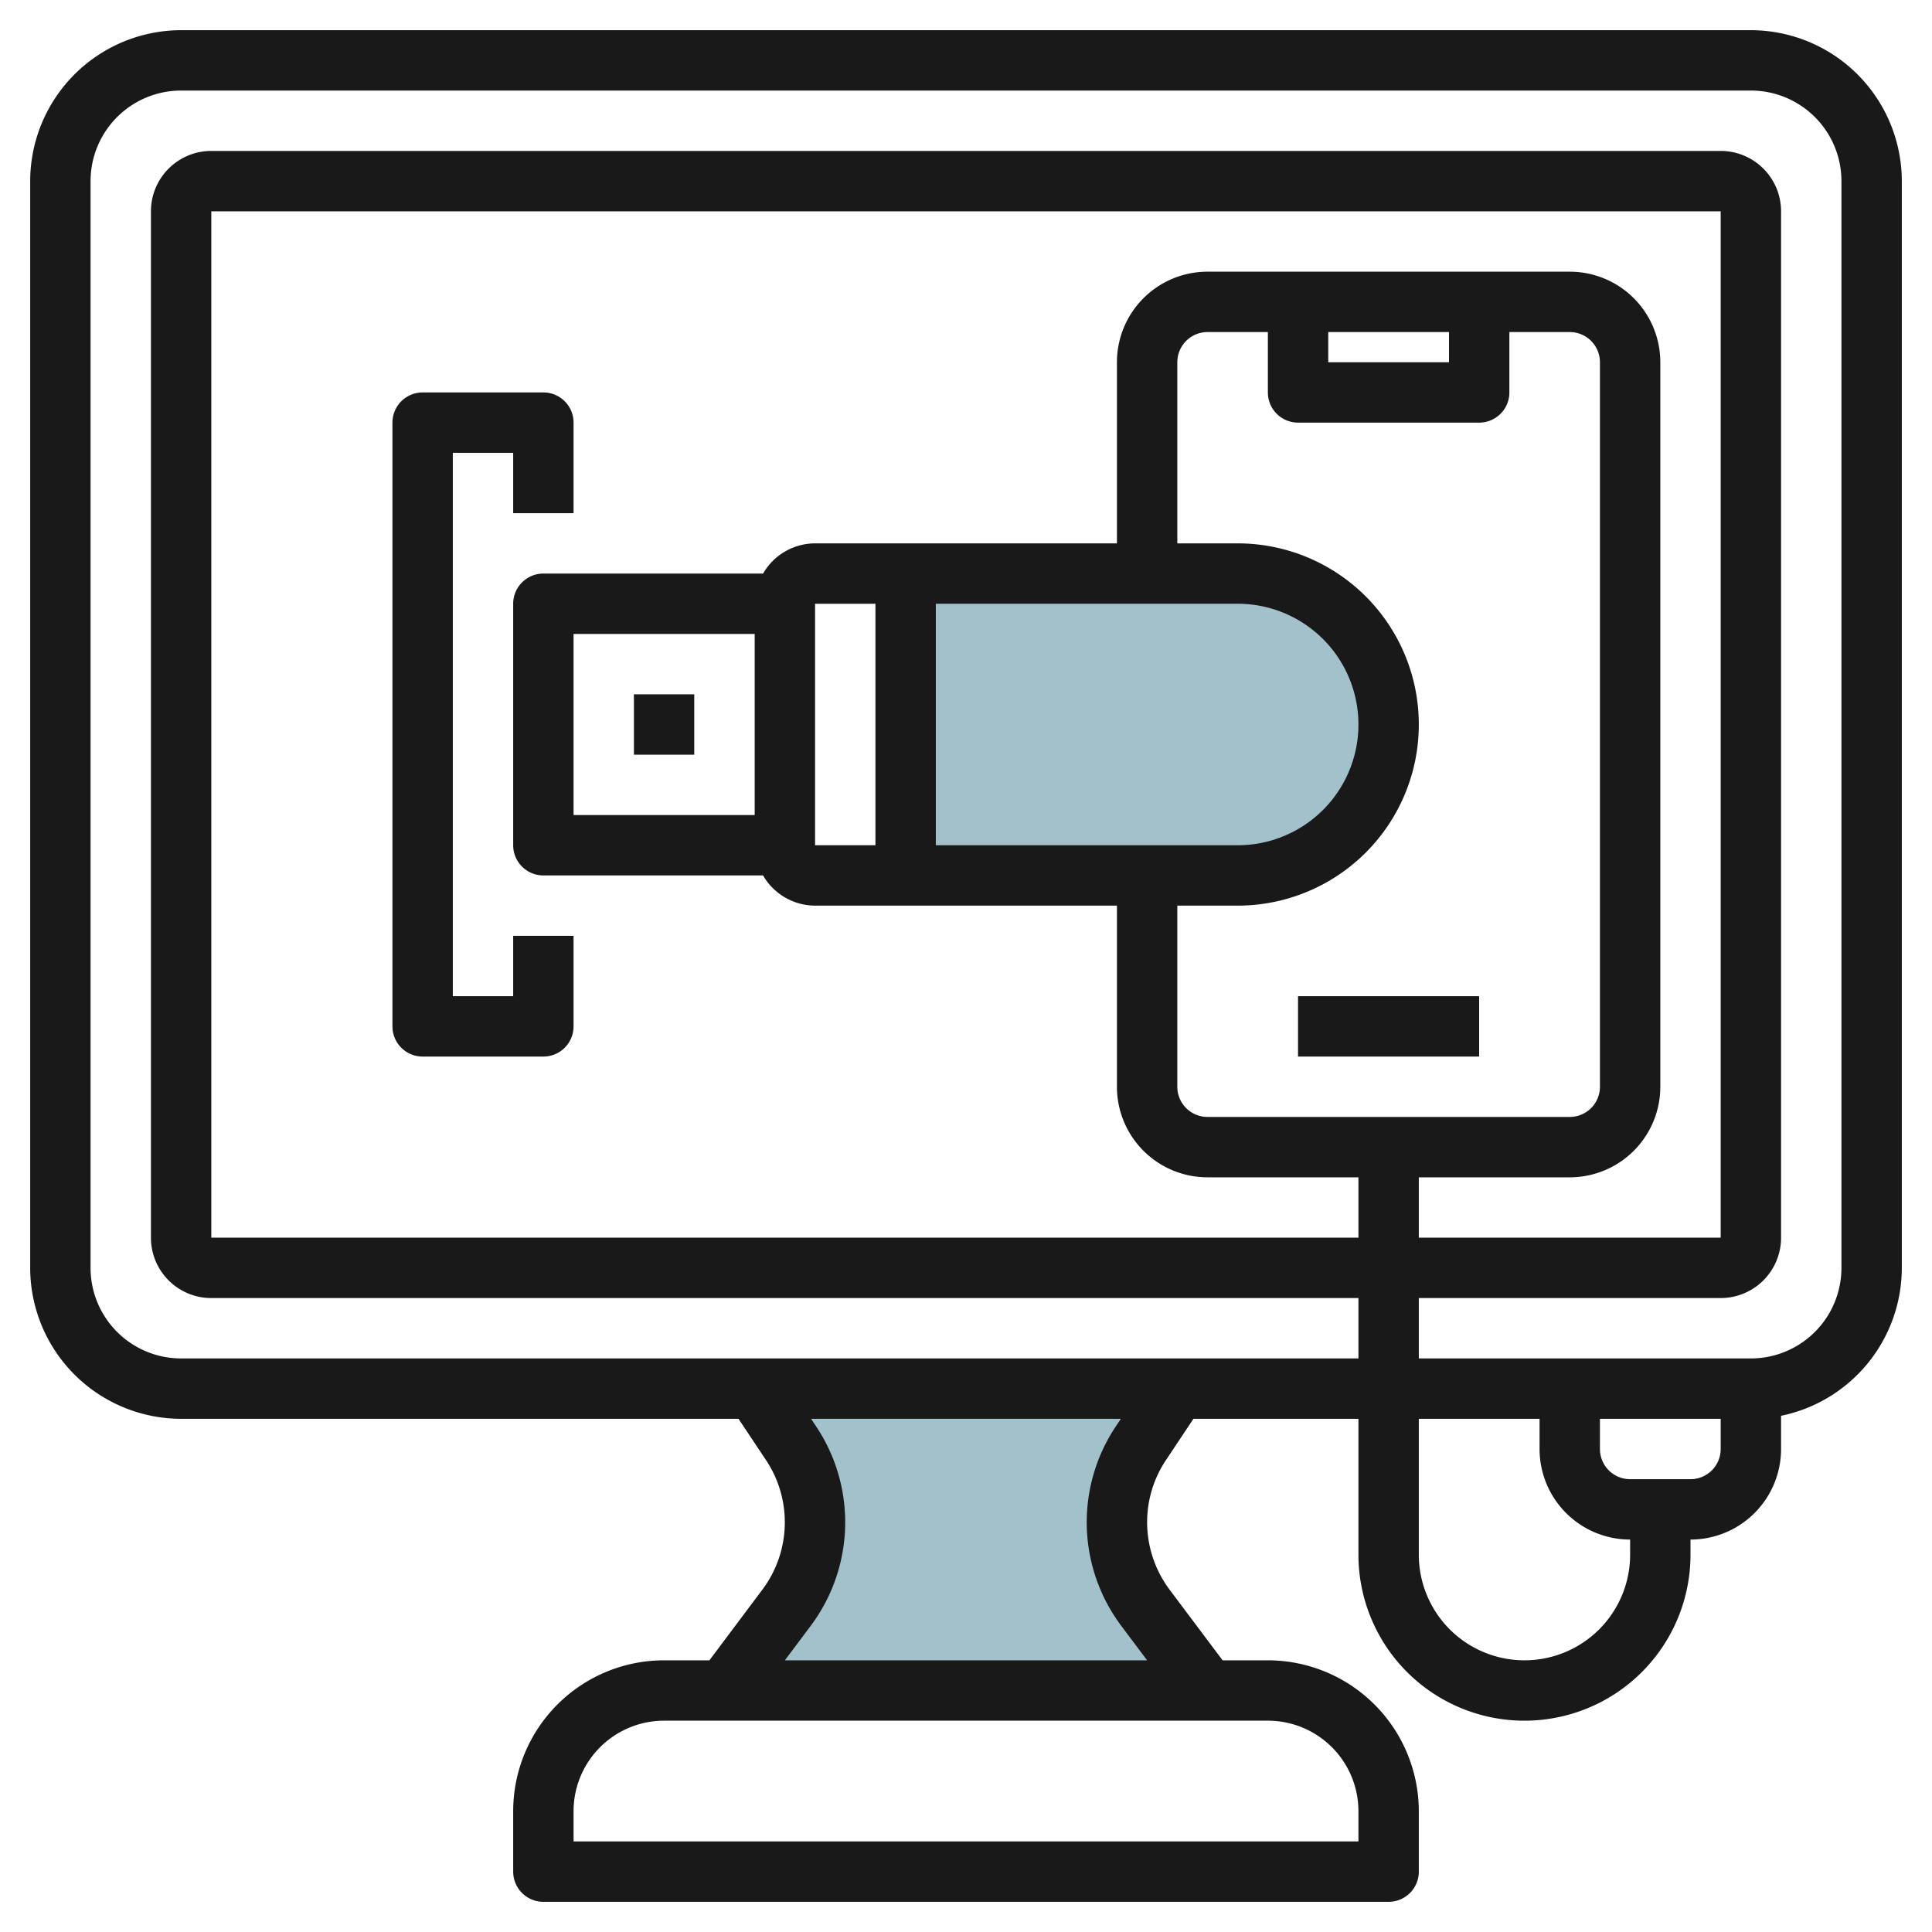
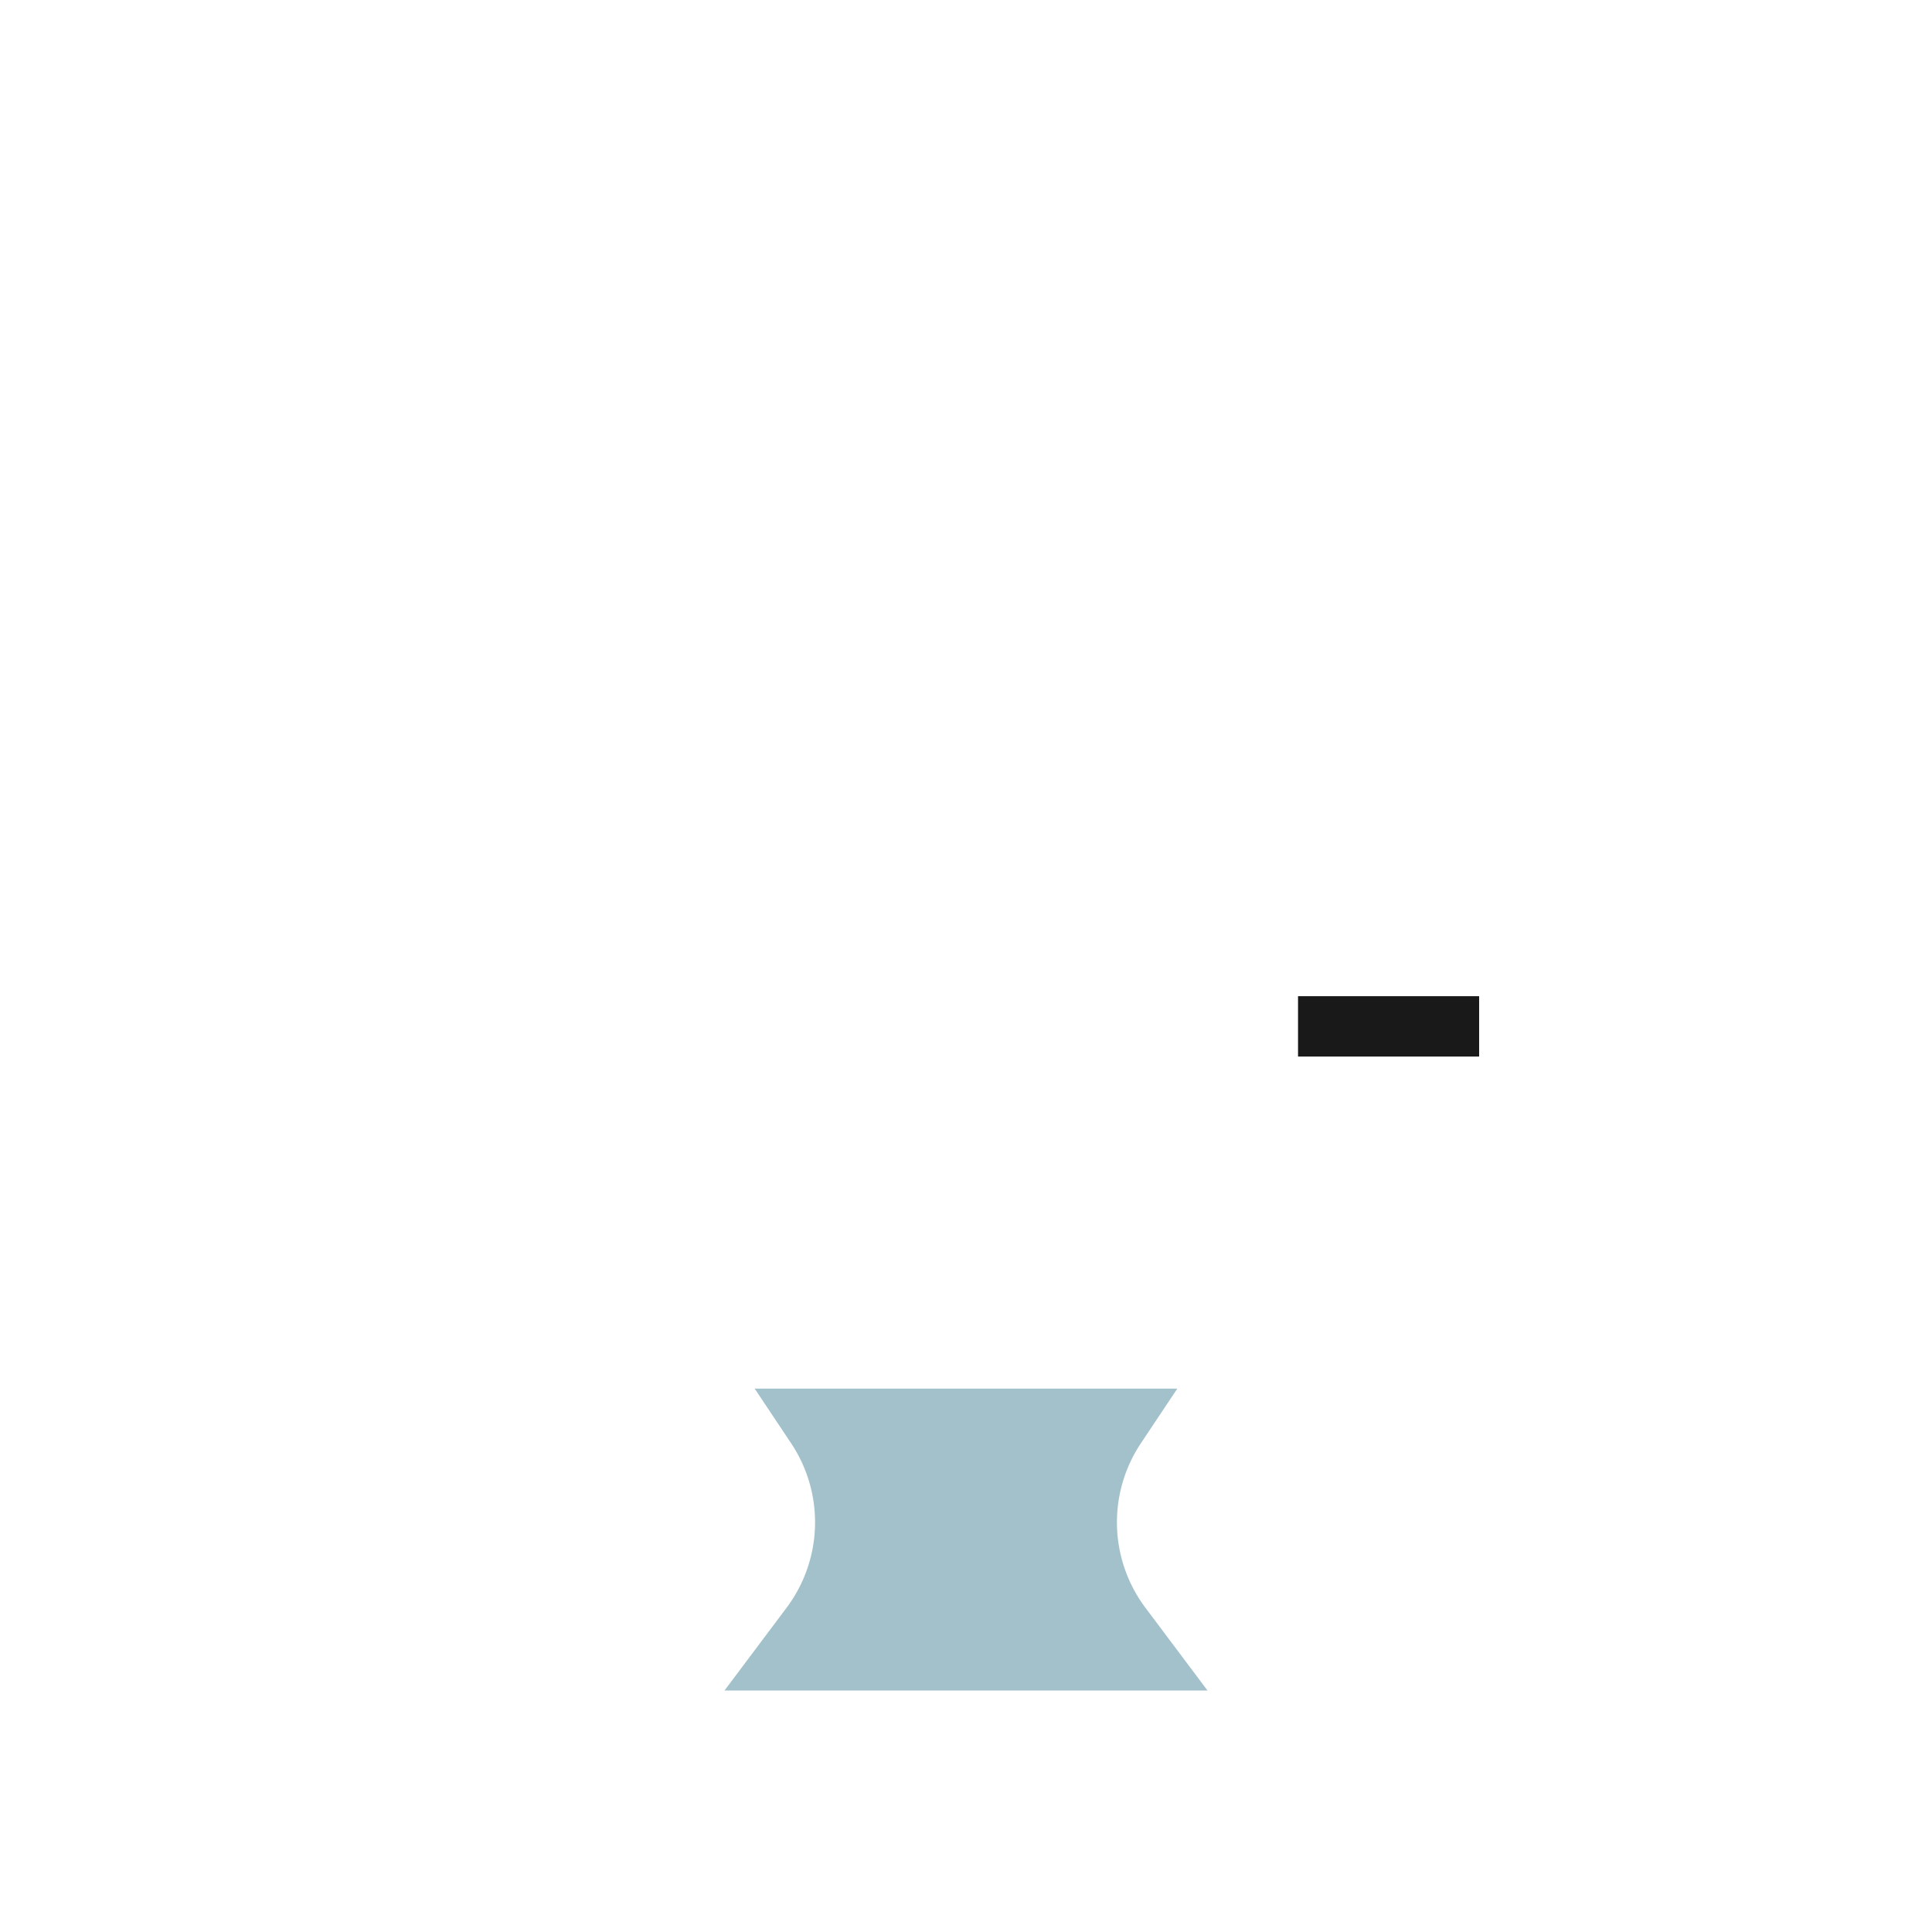
<svg xmlns="http://www.w3.org/2000/svg" id="Layer_3" height="512" viewBox="0 0 64 64" width="512" data-name="Layer 3">
  <path d="m40 56-2.057-2.742a4.721 4.721 0 0 1 -.943-2.83 4.721 4.721 0 0 1 .792-2.616l1.208-1.812h-14l1.208 1.812a4.721 4.721 0 0 1 .792 2.616 4.721 4.721 0 0 1 -.943 2.83l-2.057 2.742z" fill="#a3c1ca" />
-   <path d="m41 19h-11v10h11a5 5 0 0 0 0-10z" fill="#a3c1ca" />
  <g fill="#191919">
-     <path d="m58 1h-52a5.006 5.006 0 0 0 -5 5v36a5.006 5.006 0 0 0 5 5h18.464l.91 1.366a3.719 3.719 0 0 1 -.118 4.291l-1.756 2.343h-1.5a5 5 0 0 0 -5 5v2a1 1 0 0 0 1 1h28a1 1 0 0 0 1-1v-2a5.006 5.006 0 0 0 -5-5h-1.5l-1.758-2.343a3.741 3.741 0 0 1 -.742-2.23 3.7 3.7 0 0 1 .625-2.061l.909-1.366h5.466v4.5a5.5 5.5 0 0 0 11 0v-.5a3 3 0 0 0 3-3v-1.1a5.008 5.008 0 0 0 4-4.9v-36a5.006 5.006 0 0 0 -5-5zm-13 59v1h-26v-1a3 3 0 0 1 3-3h20a3 3 0 0 1 3 3zm-7.857-6.142.857 1.142h-12l.856-1.143a5.72 5.72 0 0 0 .183-6.6l-.171-.257h10.262l-.171.256a5.718 5.718 0 0 0 .183 6.6zm13.357 1.142a3.5 3.5 0 0 1 -3.5-3.5v-4.5h4v1a3 3 0 0 0 3 3v.5a3.5 3.5 0 0 1 -3.5 3.5zm5.5-6h-2a1 1 0 0 1 -1-1v-1h4v1a1 1 0 0 1 -1 1zm5-7a3 3 0 0 1 -3 3h-11v-2h10a2 2 0 0 0 2-2v-34a2 2 0 0 0 -2-2h-50a2 2 0 0 0 -2 2v34a2 2 0 0 0 2 2h38v2h-39a3 3 0 0 1 -3-3v-36a3 3 0 0 1 3-3h52a3 3 0 0 1 3 3zm-34-14v-8h2v8zm4-8h10a4 4 0 0 1 0 8h-10zm8 10h2a6 6 0 0 0 0-12h-2v-6a1 1 0 0 1 1-1h2v2a1 1 0 0 0 1 1h6a1 1 0 0 0 1-1v-2h2a1 1 0 0 1 1 1v24a1 1 0 0 1 -1 1h-12a1 1 0 0 1 -1-1zm5-19h4v1h-4zm8 28a3 3 0 0 0 3-3v-24a3 3 0 0 0 -3-3h-12a3 3 0 0 0 -3 3v6h-10a1.993 1.993 0 0 0 -1.722 1h-7.278a1 1 0 0 0 -1 1v8a1 1 0 0 0 1 1h7.277a2 2 0 0 0 1.723 1h10v6a3 3 0 0 0 3 3h5v2h-38v-34h50v34h-10v-2zm-27-12h-6v-6h6z" />
    <path d="m42.999 33h5.999v2h-5.999z" />
-     <path d="m20.999 23h1.999v2h-1.999z" />
-     <path d="m18 13h-4a1 1 0 0 0 -1 1v20a1 1 0 0 0 1 1h4a1 1 0 0 0 1-1v-3h-2v2h-2v-18h2v2h2v-3a1 1 0 0 0 -1-1z" />
  </g>
</svg>